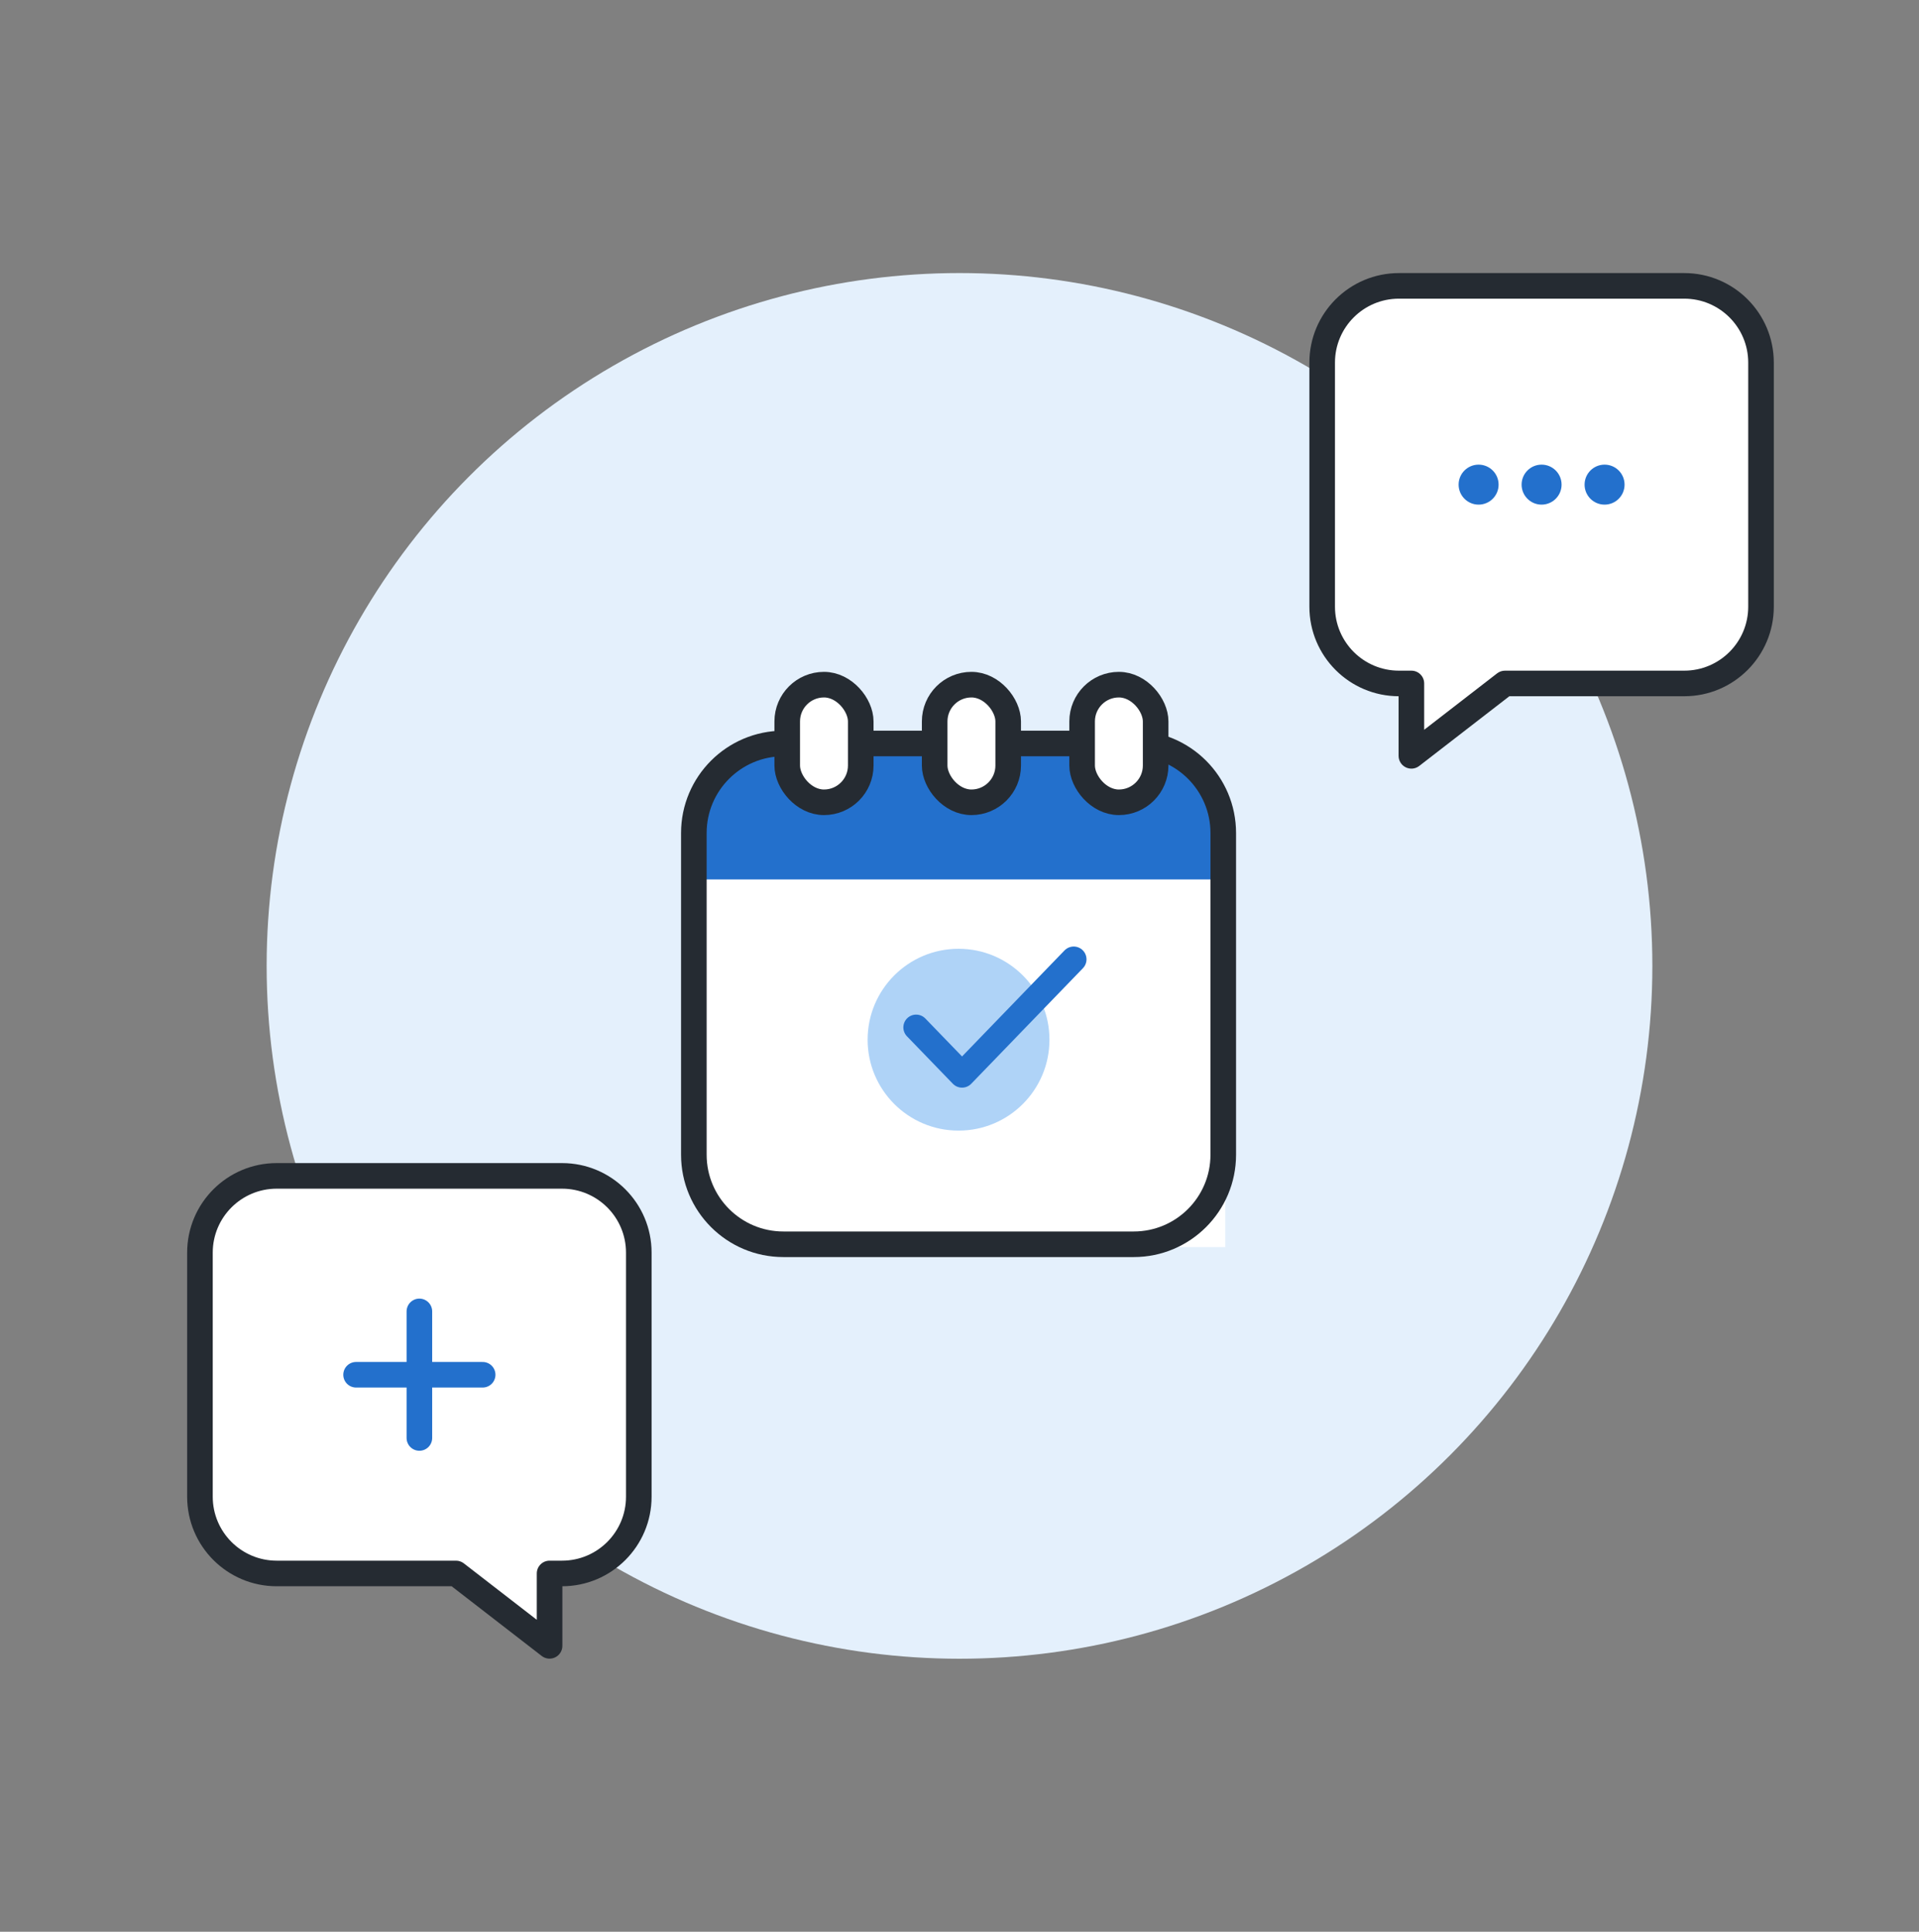
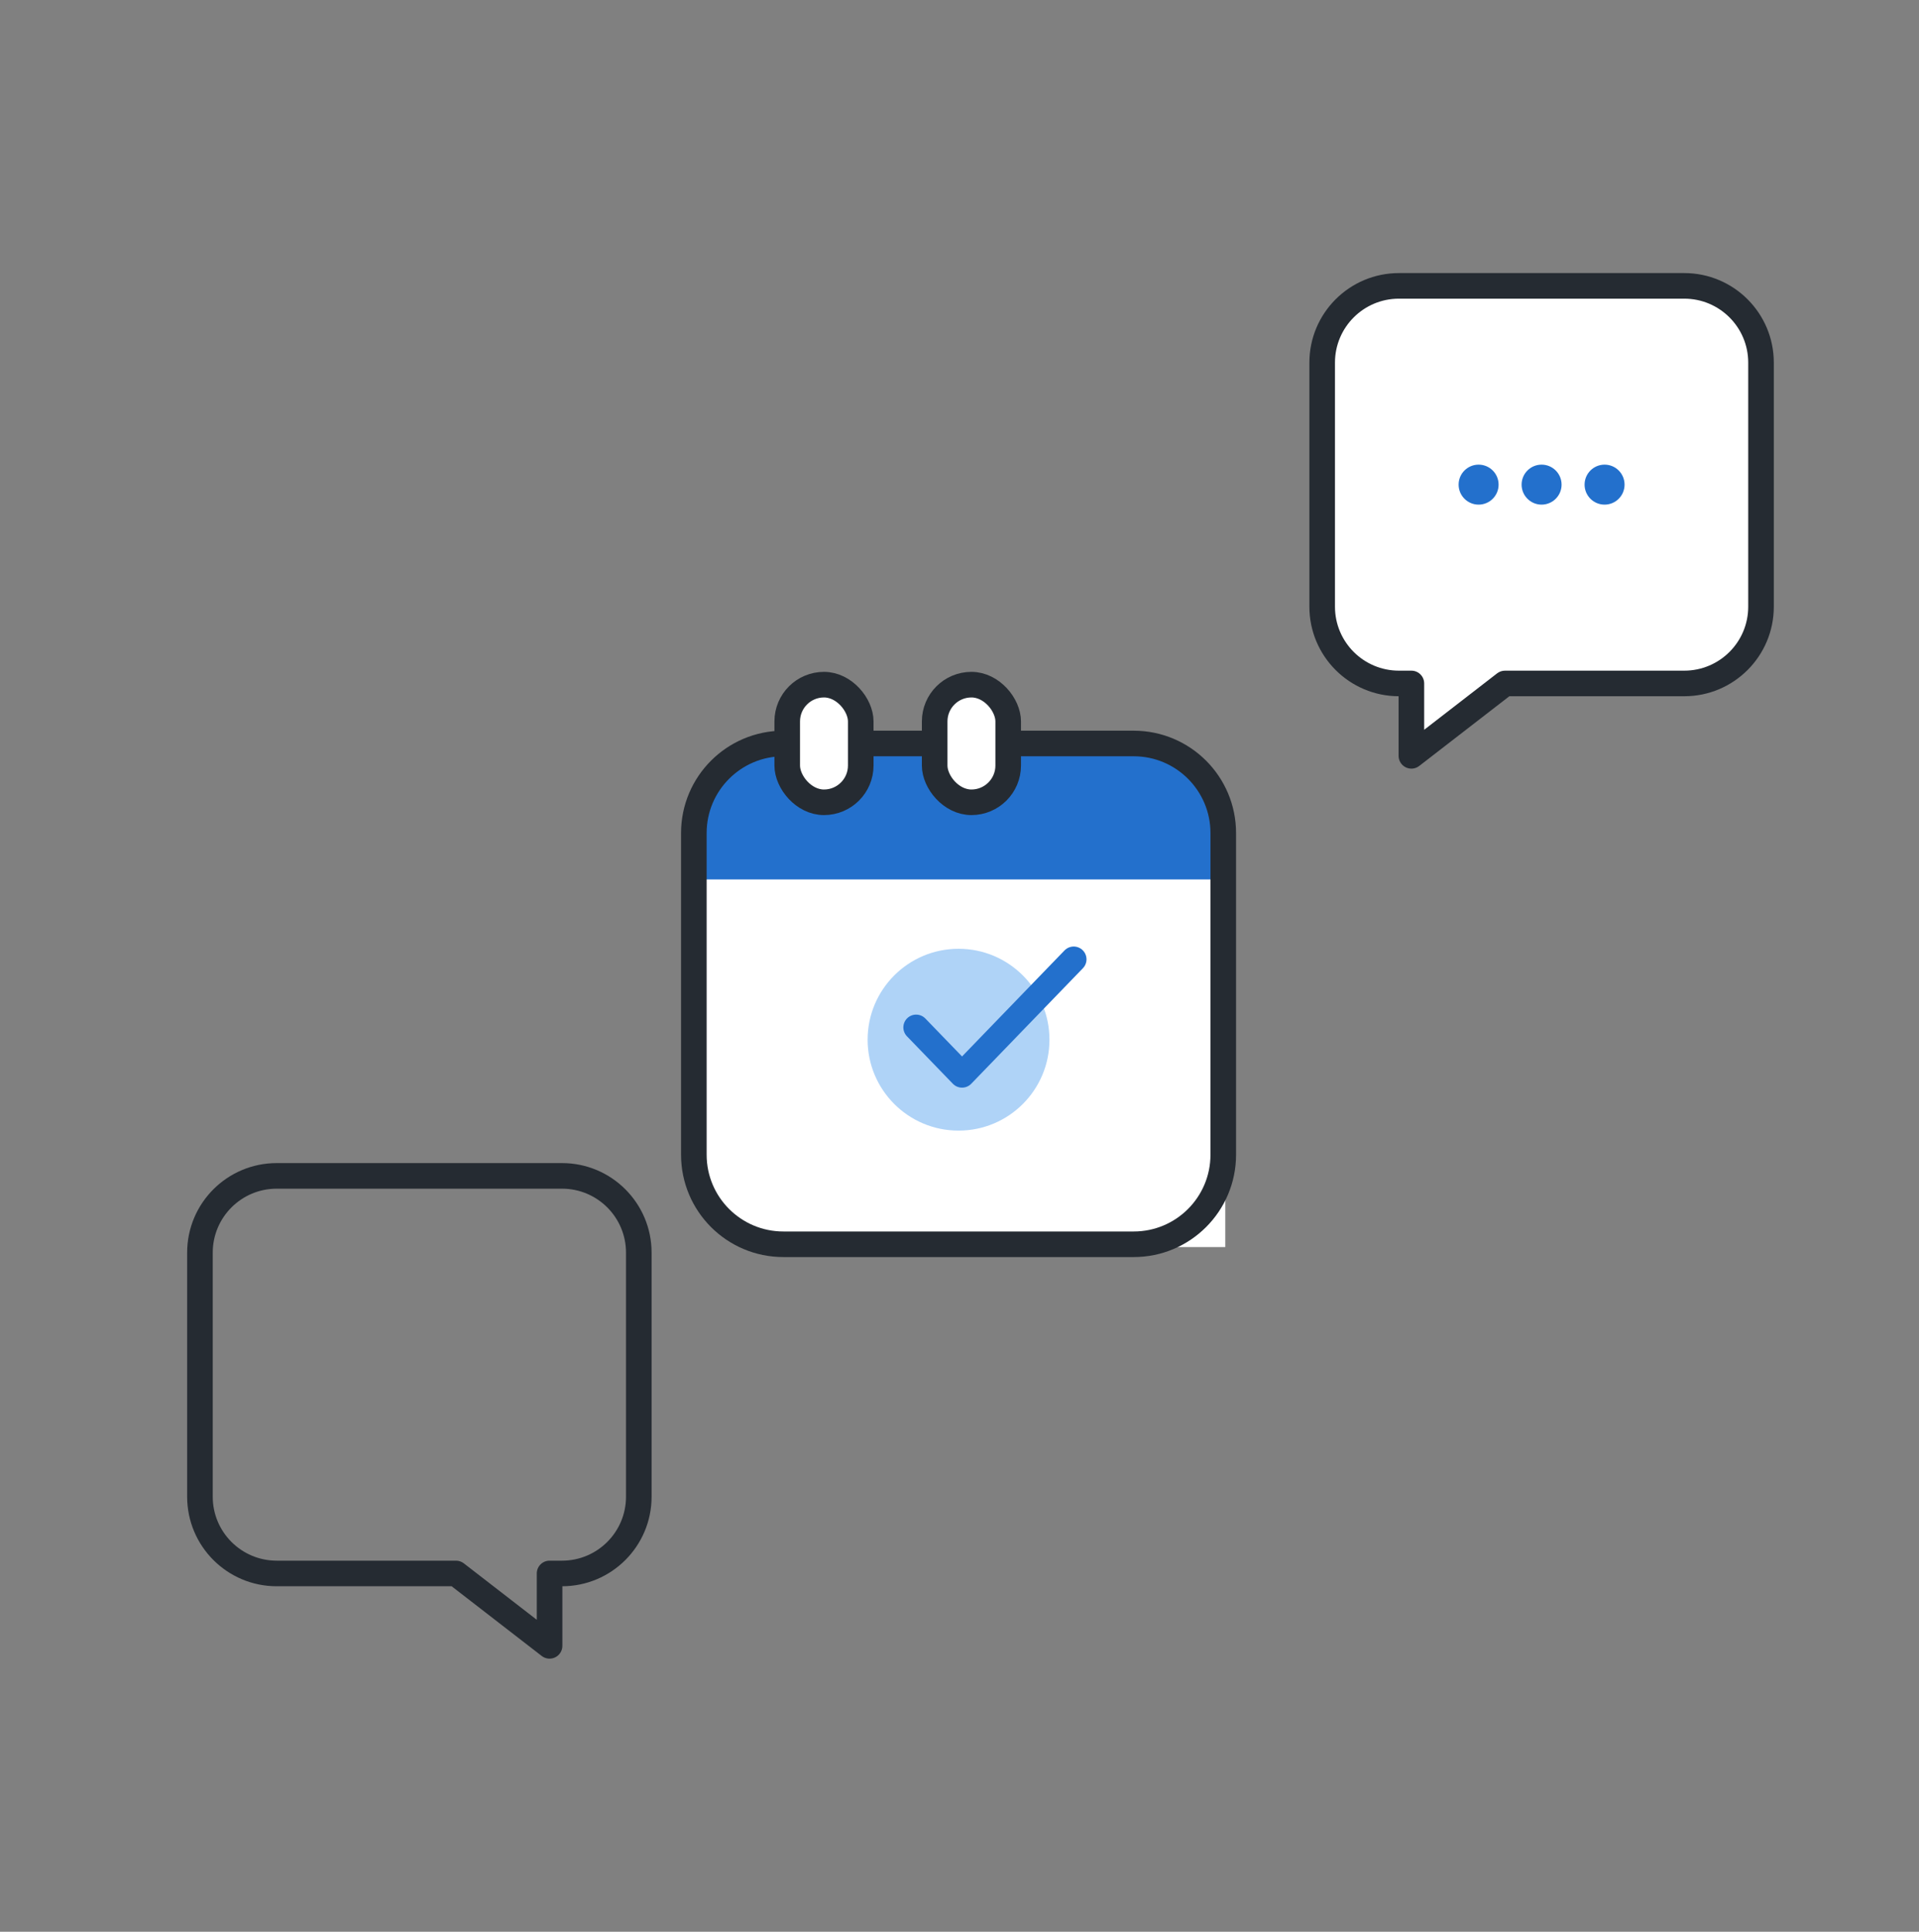
<svg xmlns="http://www.w3.org/2000/svg" width="150" height="151" viewBox="0 0 150 151" fill="none">
  <rect x="0" y="0" width="150" height="151" fill="#808080" stroke="none" />
  <mask id="mask0_593_6250" style="mask-type:alpha" maskUnits="userSpaceOnUse" x="0" y="0" width="150" height="151">
    <rect y="0.5" width="150" height="150" fill="#D9D9D9" />
  </mask>
  <g mask="url(#mask0_593_6250)">
-     <circle cx="75" cy="75.502" r="54.158" fill="#E4F0FC" />
    <path d="M62.226 58.117H87.775C92.193 58.117 95.775 61.698 95.775 66.117V97.481H84.635H61.226C57.36 97.481 54.226 94.347 54.226 90.481V66.117C54.226 61.698 57.807 58.117 62.226 58.117Z" fill="white" />
    <path d="M95.775 68.744H54.226V66.117C54.226 61.698 57.807 58.117 62.226 58.117H87.775C92.193 58.117 95.775 61.698 95.775 66.117V68.744Z" fill="#2370CC" />
    <path d="M88.617 58.117H61.235C57.369 58.117 54.235 61.251 54.235 65.117V90.262C54.235 94.128 57.369 97.262 61.235 97.262H79.524H84.671H88.617C92.483 97.262 95.617 94.128 95.617 90.262V81.138V65.117C95.617 61.251 92.483 58.117 88.617 58.117Z" stroke="#252B32" stroke-width="2" stroke-linejoin="round" />
    <rect x="61.534" y="53.518" width="5.747" height="9.196" rx="2.874" fill="white" stroke="#252B32" stroke-width="2" stroke-linejoin="round" />
    <rect x="73.059" y="53.518" width="5.747" height="9.196" rx="2.874" fill="white" stroke="#252B32" stroke-width="2" stroke-linejoin="round" />
-     <rect x="84.585" y="53.518" width="5.747" height="9.196" rx="2.874" fill="white" stroke="#252B32" stroke-width="2" stroke-linejoin="round" />
    <ellipse cx="74.925" cy="81.271" rx="7.107" ry="7.107" fill="#AFD3F7" />
    <path d="M71.611 80.309L75.199 84.019L83.927 74.988" stroke="#2370CC" stroke-width="2" stroke-linecap="round" stroke-linejoin="round" />
    <path fill-rule="evenodd" clip-rule="evenodd" d="M109.349 22.346C106.035 22.346 103.349 25.032 103.349 28.346V47.424C103.349 50.738 106.035 53.424 109.349 53.424H110.322V59.083L117.637 53.424H131.651C134.965 53.424 137.651 50.738 137.651 47.424V28.346C137.651 25.032 134.965 22.346 131.651 22.346H109.349Z" fill="white" />
    <path d="M110.322 53.424H111.322C111.322 52.872 110.875 52.424 110.322 52.424V53.424ZM110.322 59.083H109.322C109.322 59.465 109.539 59.813 109.882 59.981C110.224 60.149 110.632 60.108 110.934 59.874L110.322 59.083ZM117.637 53.424V52.424C117.416 52.424 117.2 52.498 117.025 52.633L117.637 53.424ZM104.349 28.346C104.349 25.584 106.587 23.346 109.349 23.346V21.346C105.483 21.346 102.349 24.48 102.349 28.346H104.349ZM104.349 47.424V28.346H102.349V47.424H104.349ZM109.349 52.424C106.587 52.424 104.349 50.185 104.349 47.424H102.349C102.349 51.29 105.483 54.424 109.349 54.424V52.424ZM110.322 52.424H109.349V54.424H110.322V52.424ZM111.322 59.083V53.424H109.322V59.083H111.322ZM117.025 52.633L109.71 58.292L110.934 59.874L118.249 54.215L117.025 52.633ZM131.651 52.424H117.637V54.424H131.651V52.424ZM136.651 47.424C136.651 50.185 134.413 52.424 131.651 52.424V54.424C135.517 54.424 138.651 51.29 138.651 47.424H136.651ZM136.651 28.346V47.424H138.651V28.346H136.651ZM131.651 23.346C134.413 23.346 136.651 25.584 136.651 28.346H138.651C138.651 24.48 135.517 21.346 131.651 21.346V23.346ZM109.349 23.346H131.651V21.346H109.349V23.346Z" fill="#252B32" />
    <path fill-rule="evenodd" clip-rule="evenodd" d="M117.139 37.883C117.139 38.746 116.439 39.446 115.576 39.446C114.713 39.446 114.014 38.746 114.014 37.883C114.014 37.02 114.713 36.32 115.576 36.32C116.439 36.32 117.139 37.02 117.139 37.883ZM122.062 37.883C122.062 38.746 121.362 39.446 120.499 39.446C119.636 39.446 118.937 38.746 118.937 37.883C118.937 37.02 119.636 36.32 120.499 36.32C121.362 36.32 122.062 37.02 122.062 37.883ZM125.423 39.446C126.286 39.446 126.985 38.746 126.985 37.883C126.985 37.02 126.286 36.32 125.423 36.32C124.56 36.32 123.86 37.02 123.86 37.883C123.86 38.746 124.56 39.446 125.423 39.446Z" fill="#2370CC" />
-     <path fill-rule="evenodd" clip-rule="evenodd" d="M43.932 91.916C47.245 91.916 49.932 94.602 49.932 97.916V116.994C49.932 120.308 47.245 122.994 43.932 122.994H42.958V128.654L35.643 122.994H21.629C18.315 122.994 15.629 120.308 15.629 116.994V97.916C15.629 94.602 18.315 91.916 21.629 91.916H43.932Z" fill="white" />
    <path d="M42.958 122.994H41.958C41.958 122.442 42.406 121.994 42.958 121.994V122.994ZM42.958 128.654H43.958C43.958 129.035 43.741 129.383 43.398 129.551C43.056 129.719 42.648 129.678 42.346 129.445L42.958 128.654ZM35.643 122.994V121.994C35.865 121.994 36.08 122.068 36.255 122.203L35.643 122.994ZM48.932 97.916C48.932 95.155 46.693 92.916 43.932 92.916V90.916C47.798 90.916 50.932 94.05 50.932 97.916H48.932ZM48.932 116.994V97.916H50.932V116.994H48.932ZM43.932 121.994C46.693 121.994 48.932 119.756 48.932 116.994H50.932C50.932 120.86 47.798 123.994 43.932 123.994V121.994ZM42.958 121.994H43.932V123.994H42.958V121.994ZM41.958 128.654V122.994H43.958V128.654H41.958ZM36.255 122.203L43.57 127.863L42.346 129.445L35.031 123.785L36.255 122.203ZM21.629 121.994H35.643V123.994H21.629V121.994ZM16.629 116.994C16.629 119.756 18.868 121.994 21.629 121.994V123.994C17.763 123.994 14.629 120.86 14.629 116.994H16.629ZM16.629 97.916V116.994H14.629V97.916H16.629ZM21.629 92.916C18.868 92.916 16.629 95.155 16.629 97.916H14.629C14.629 94.05 17.763 90.916 21.629 90.916V92.916ZM43.932 92.916H21.629V90.916H43.932V92.916Z" fill="#252B32" />
-     <path d="M32.781 102.51V112.403" stroke="#2370CC" stroke-width="2" stroke-linecap="round" stroke-linejoin="round" />
-     <path d="M37.727 107.461L27.834 107.461" stroke="#2370CC" stroke-width="2" stroke-linecap="round" stroke-linejoin="round" />
  </g>
</svg>